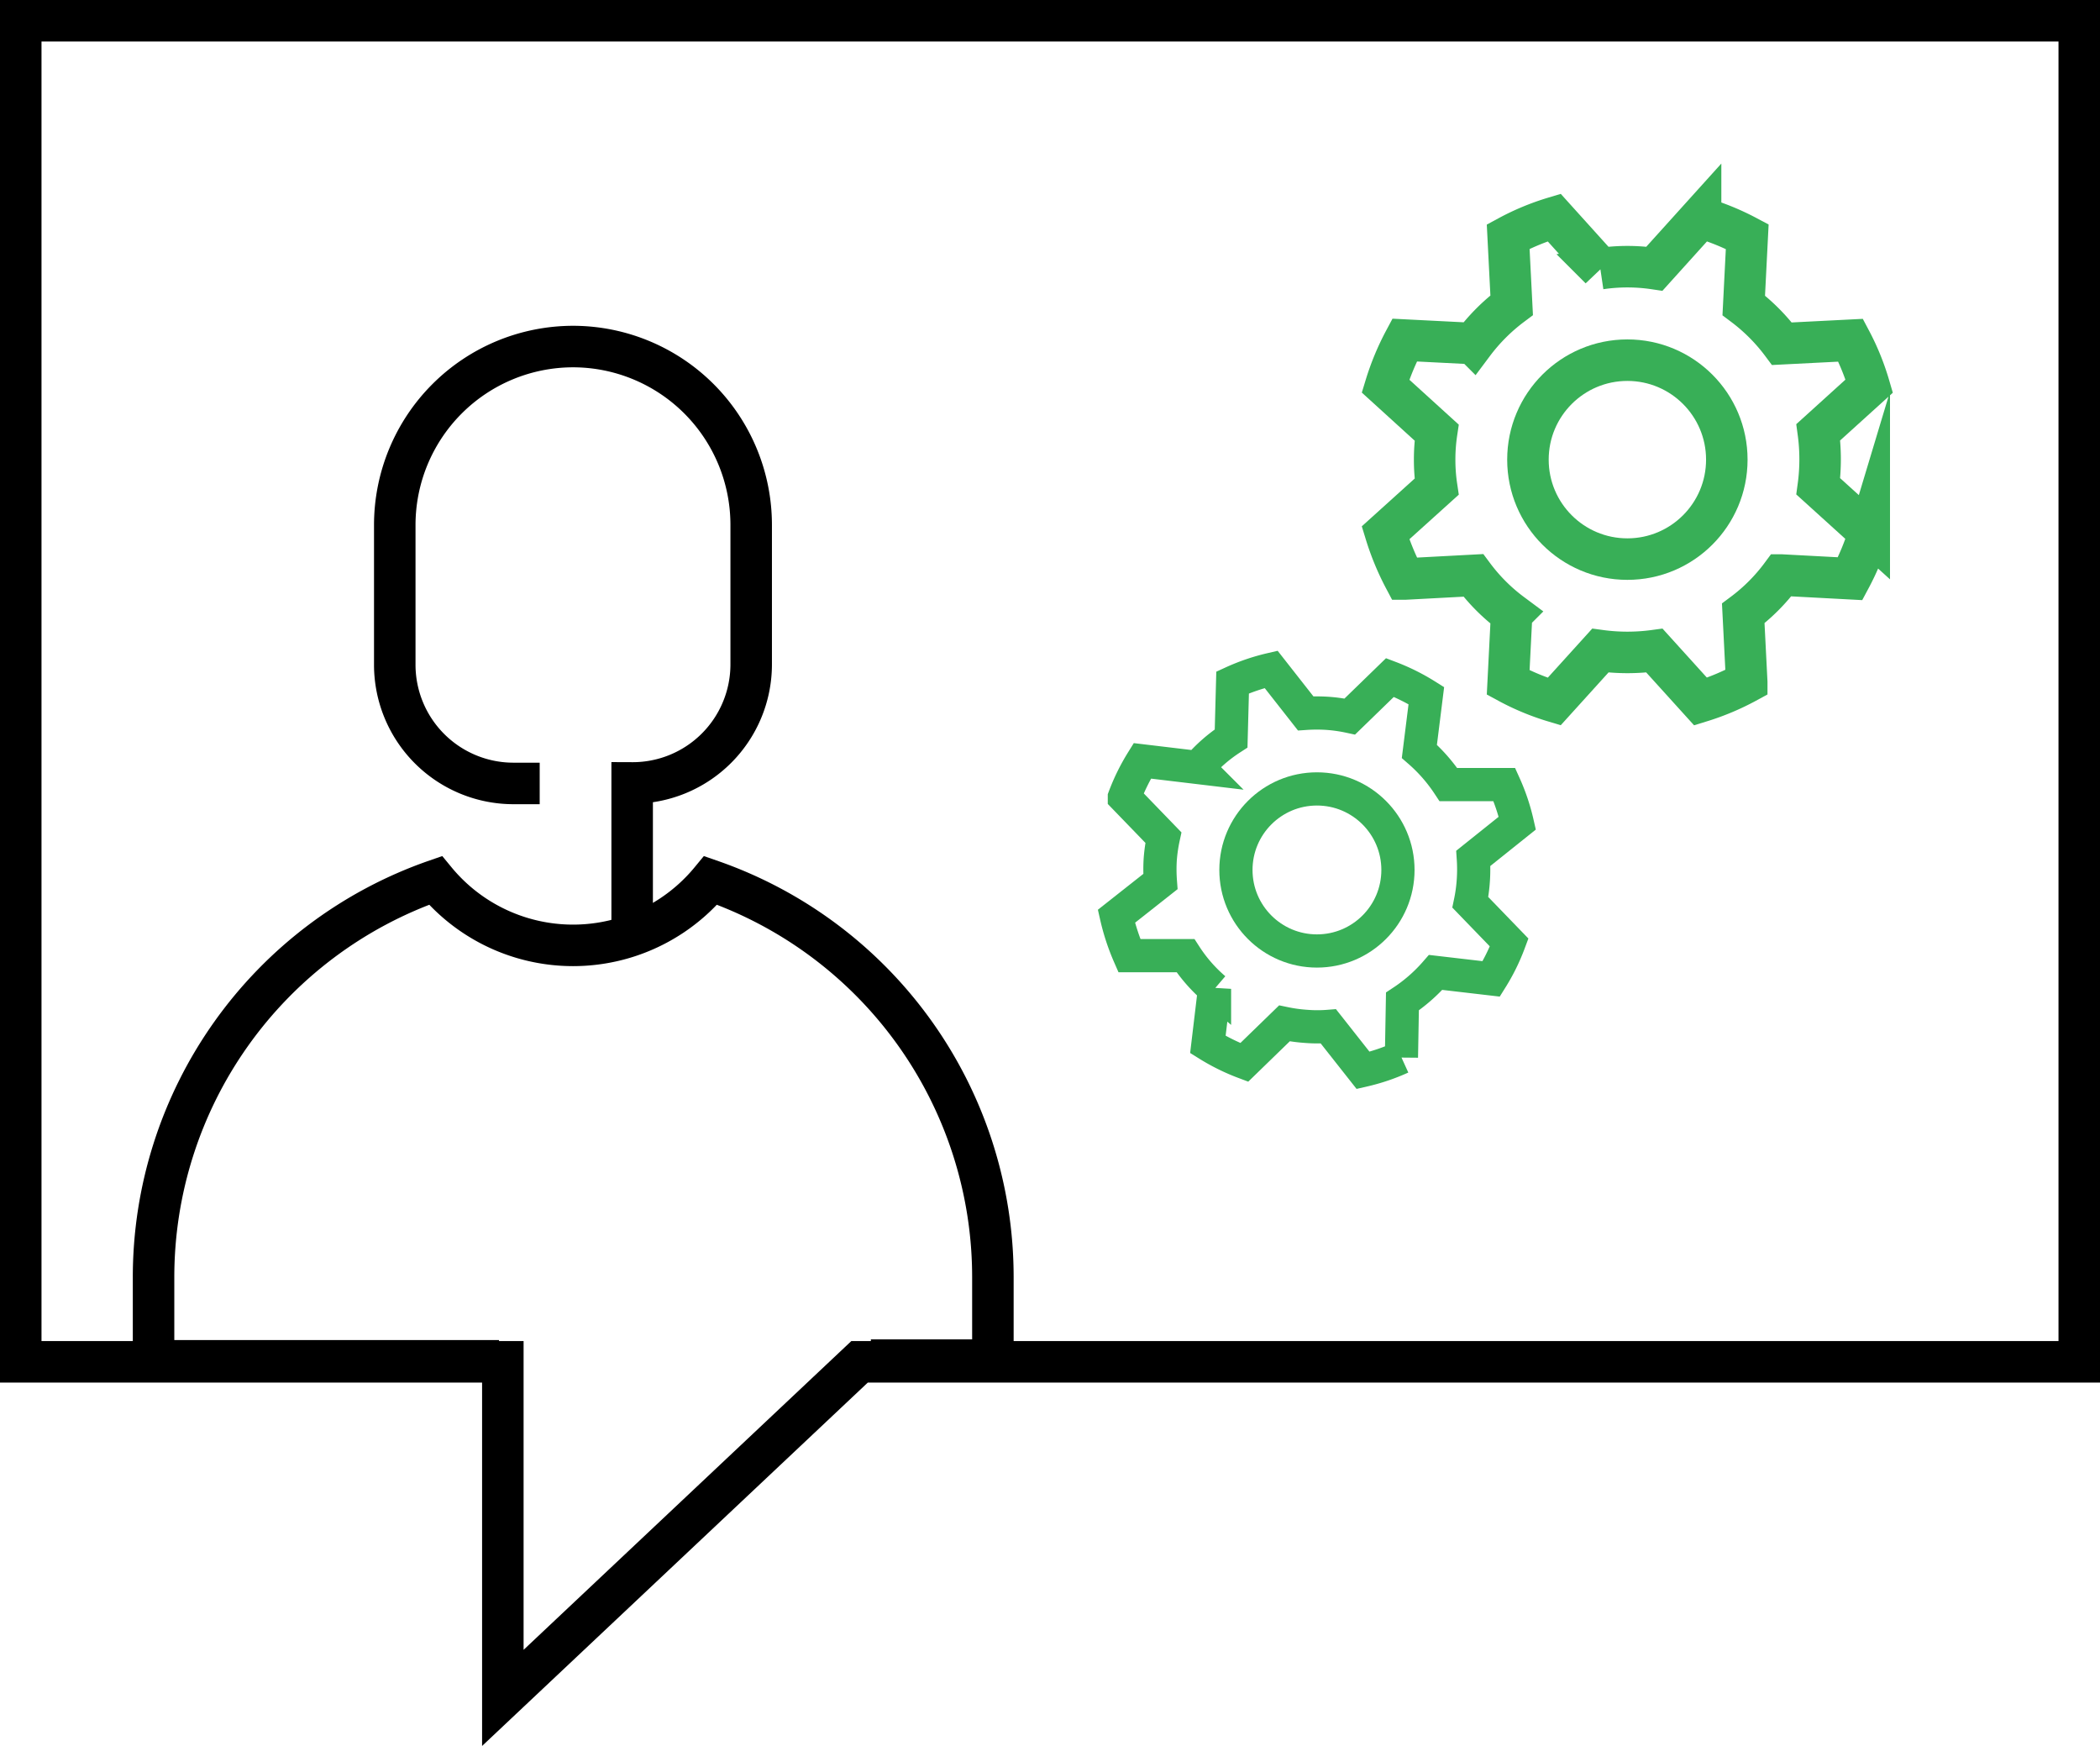
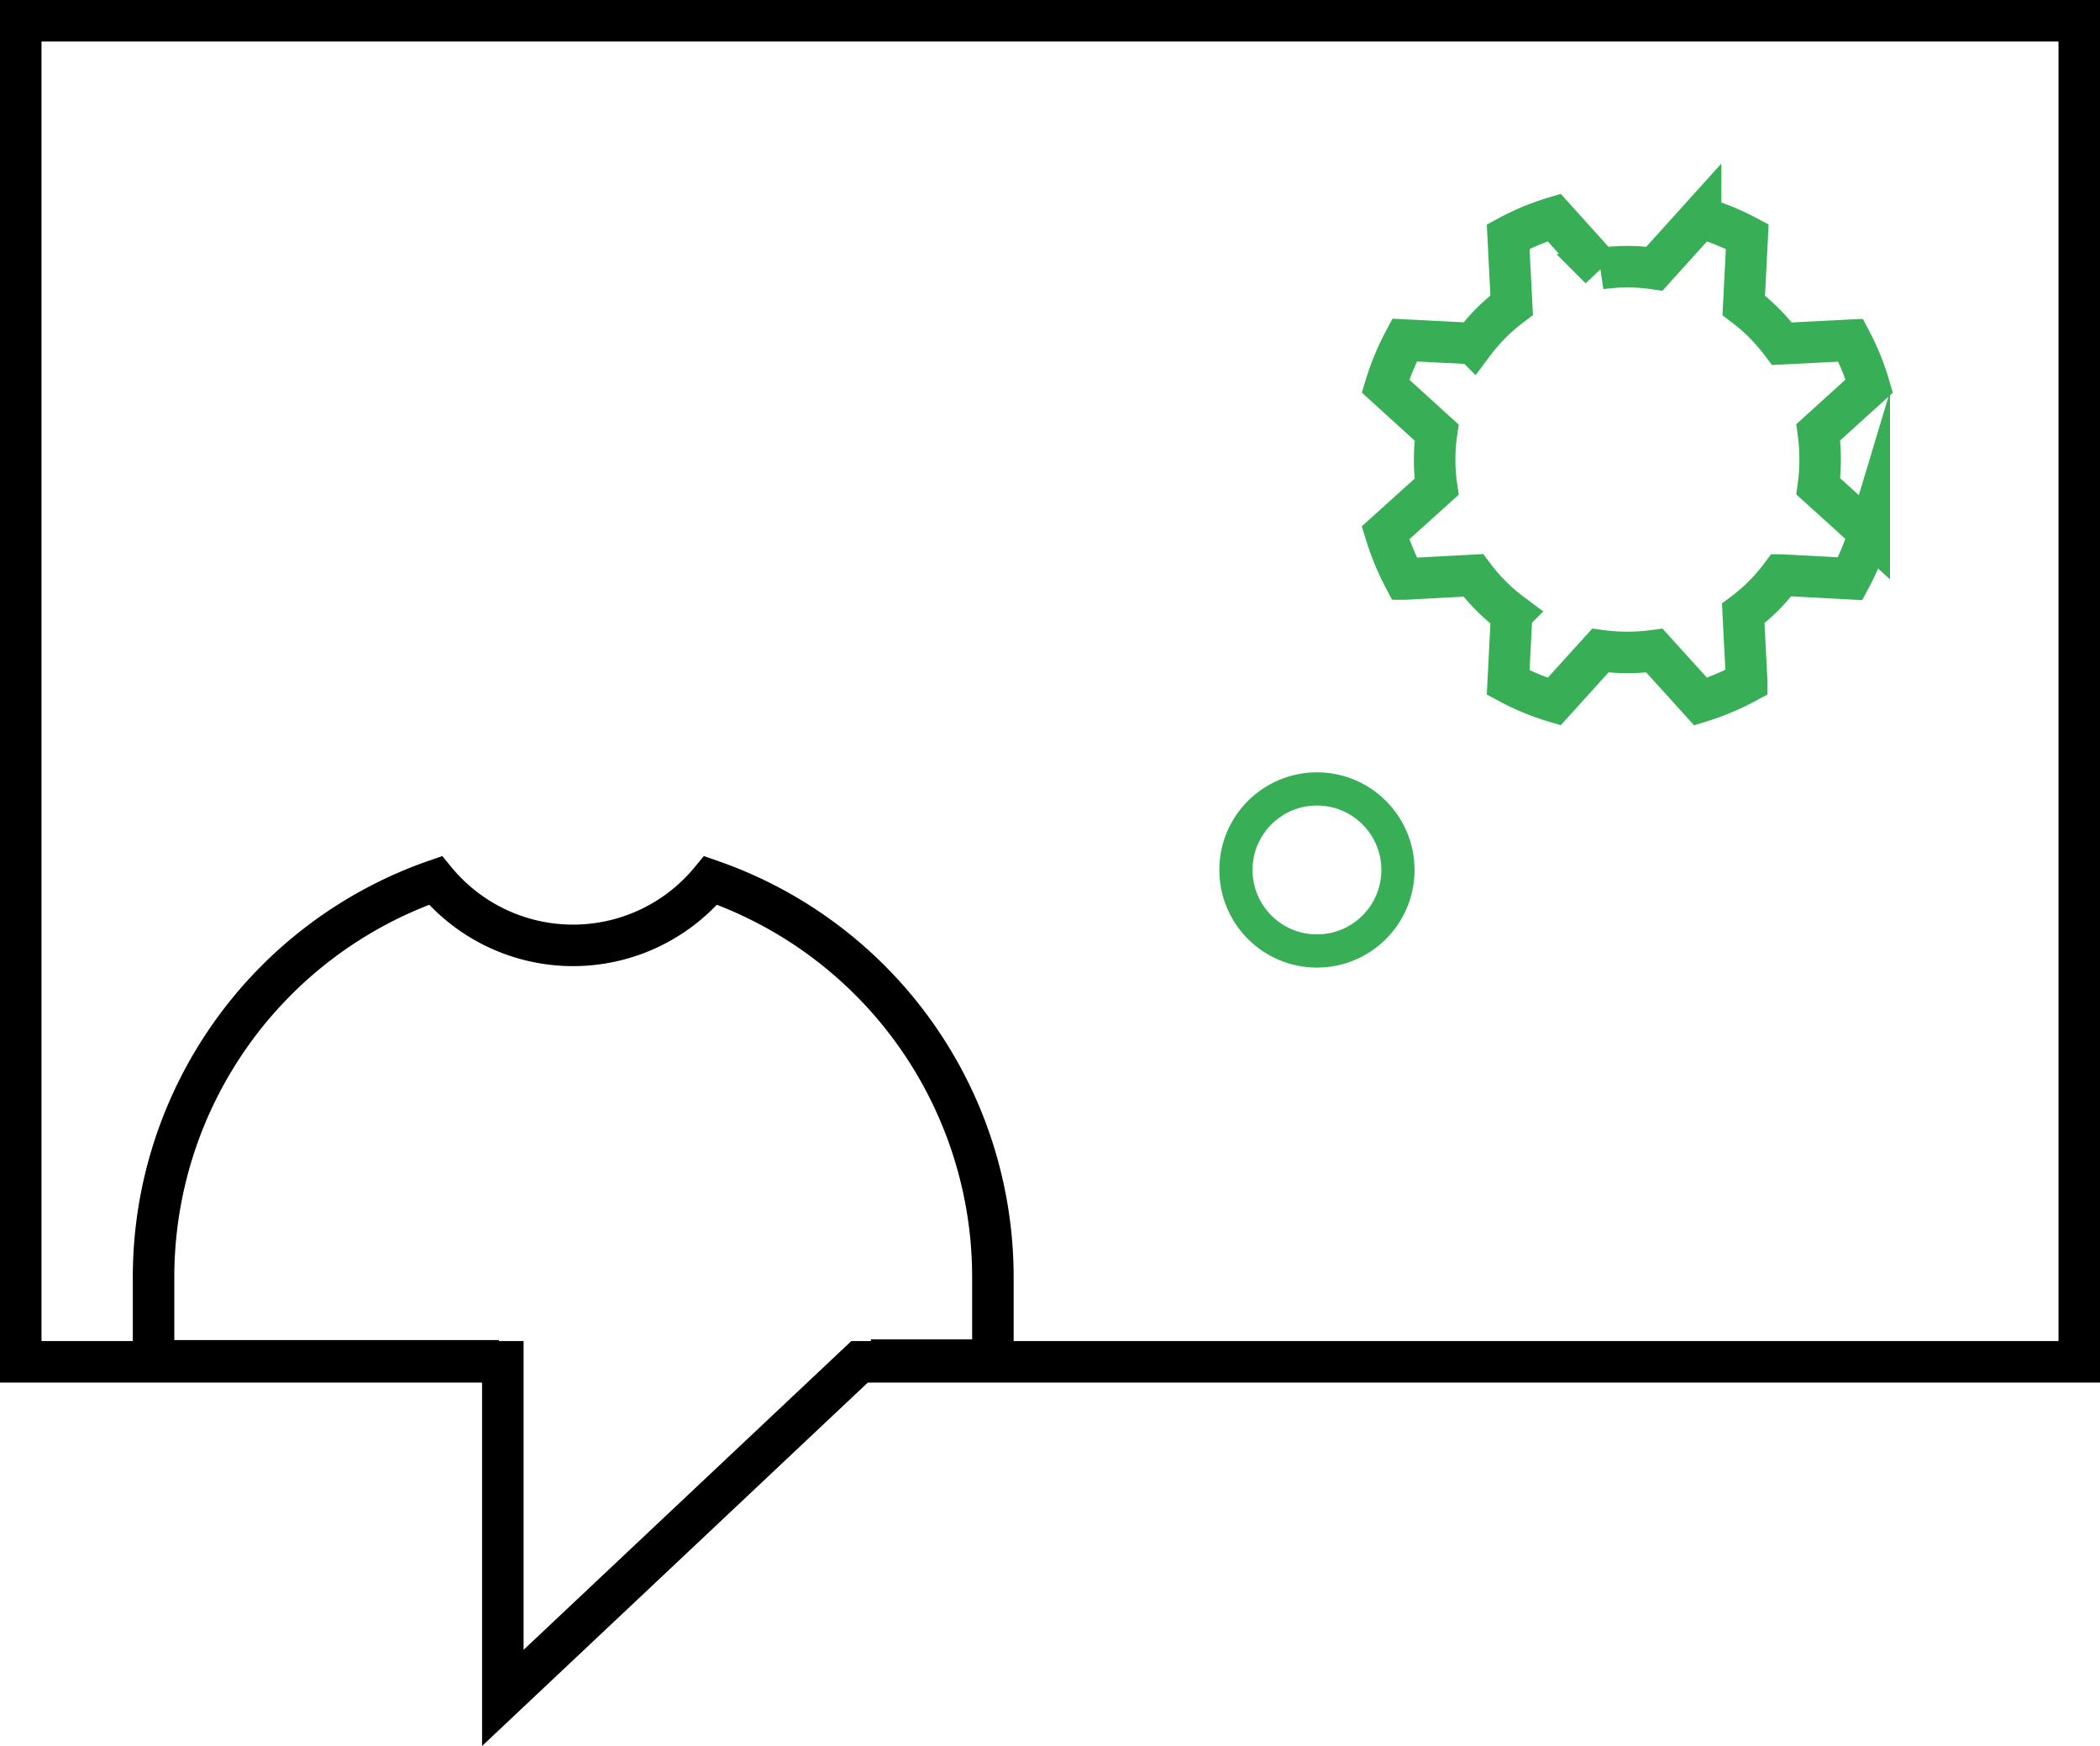
<svg xmlns="http://www.w3.org/2000/svg" data-name="Layer 1" id="Layer_1" viewBox="0 0 126.5 105.14">
  <defs>
    <style>.cls-1,.cls-2,.cls-3{fill:none;stroke-miterlimit:10;}.cls-1{stroke:#000;}.cls-1,.cls-2{stroke-width:2.5px;}.cls-2,.cls-3{stroke:#38af57;}.cls-3{stroke-width:2px;}</style>
  </defs>
-   <path class="cls-1" d="M41.26,67.93H39.68a7.15,7.15,0,0,1-7.15-7.15V52.37A10.75,10.75,0,0,1,43.28,41.62h0A10.74,10.74,0,0,1,54,52.37v8.38a7.14,7.14,0,0,1-7.17,7.15h0v8.68" transform="translate(-8.75 -20.75)" />
  <path class="cls-1" d="M61.21,102.66h7.35v-5a25.29,25.29,0,0,0-17-23.89,10.74,10.74,0,0,1-16.58,0A25.3,25.3,0,0,0,18,97.7v5H38.81" transform="translate(-8.75 -20.75)" />
  <path class="cls-2" d="M95.17,48.43a11,11,0,0,1,.12-1.63L92.21,44a15.39,15.39,0,0,1,1.15-2.77l4.14.21a11.49,11.49,0,0,1,2.31-2.31L99.6,35a14.69,14.69,0,0,1,2.77-1.15l2.78,3.08a11.13,11.13,0,0,1,3.26,0l2.78-3.08A15.07,15.07,0,0,1,114,35l-.21,4.14a11.44,11.44,0,0,1,2.3,2.31l4.14-.21A14.69,14.69,0,0,1,121.35,44l-3.07,2.78a12.13,12.13,0,0,1,0,3.26l3.07,2.78a15.07,15.07,0,0,1-1.15,2.78l-4.14-.22a11.19,11.19,0,0,1-2.3,2.31l.21,4.14A15.07,15.07,0,0,1,111.19,63l-2.78-3.07a12.13,12.13,0,0,1-3.26,0L102.37,63a14.69,14.69,0,0,1-2.77-1.15l.21-4.14A11.24,11.24,0,0,1,97.5,55.4l-4.14.22a15.79,15.79,0,0,1-1.15-2.78l3.08-2.78A11,11,0,0,1,95.17,48.43Z" transform="translate(-8.75 -20.75)" />
-   <circle class="cls-2" cx="98.03" cy="27.68" r="5.99" />
-   <path class="cls-3" d="M78.64,72.51a9.54,9.54,0,0,1,.19-1.32l-2.35-2.43a12.38,12.38,0,0,1,1.08-2.19l3.35.4a9.25,9.25,0,0,1,2-1.75L83,61.85a12.2,12.2,0,0,1,2.32-.79l2.08,2.65a10,10,0,0,1,1.34,0,9.54,9.54,0,0,1,1.32.19l2.42-2.35a12.42,12.42,0,0,1,2.19,1.09L94.25,66A9.88,9.88,0,0,1,96,68l3.37,0a12.17,12.17,0,0,1,.78,2.32L97.5,72.44a9.81,9.81,0,0,1,0,1.33,9.53,9.53,0,0,1-.18,1.32l2.34,2.42a12,12,0,0,1-1.08,2.19l-3.35-.39a9.82,9.82,0,0,1-2,1.75l-.06,3.37a12.08,12.08,0,0,1-2.31.78l-2.09-2.65a8.43,8.43,0,0,1-1.33,0,9.53,9.53,0,0,1-1.32-.18L83.7,84.73a12.38,12.38,0,0,1-2.19-1.08l.4-3.35a9.25,9.25,0,0,1-1.75-2l-3.38,0A13.18,13.18,0,0,1,76,75.93l2.65-2.09A9.83,9.83,0,0,1,78.64,72.51Z" transform="translate(-8.75 -20.75)" />
  <circle class="cls-3" cx="79.33" cy="52.39" r="4.88" />
  <polygon class="cls-1" points="1.25 1.25 125.25 1.25 125.25 82.01 51.78 82.01 30.29 102.25 30.29 82.01 1.25 82.01 1.25 1.25" />
</svg>